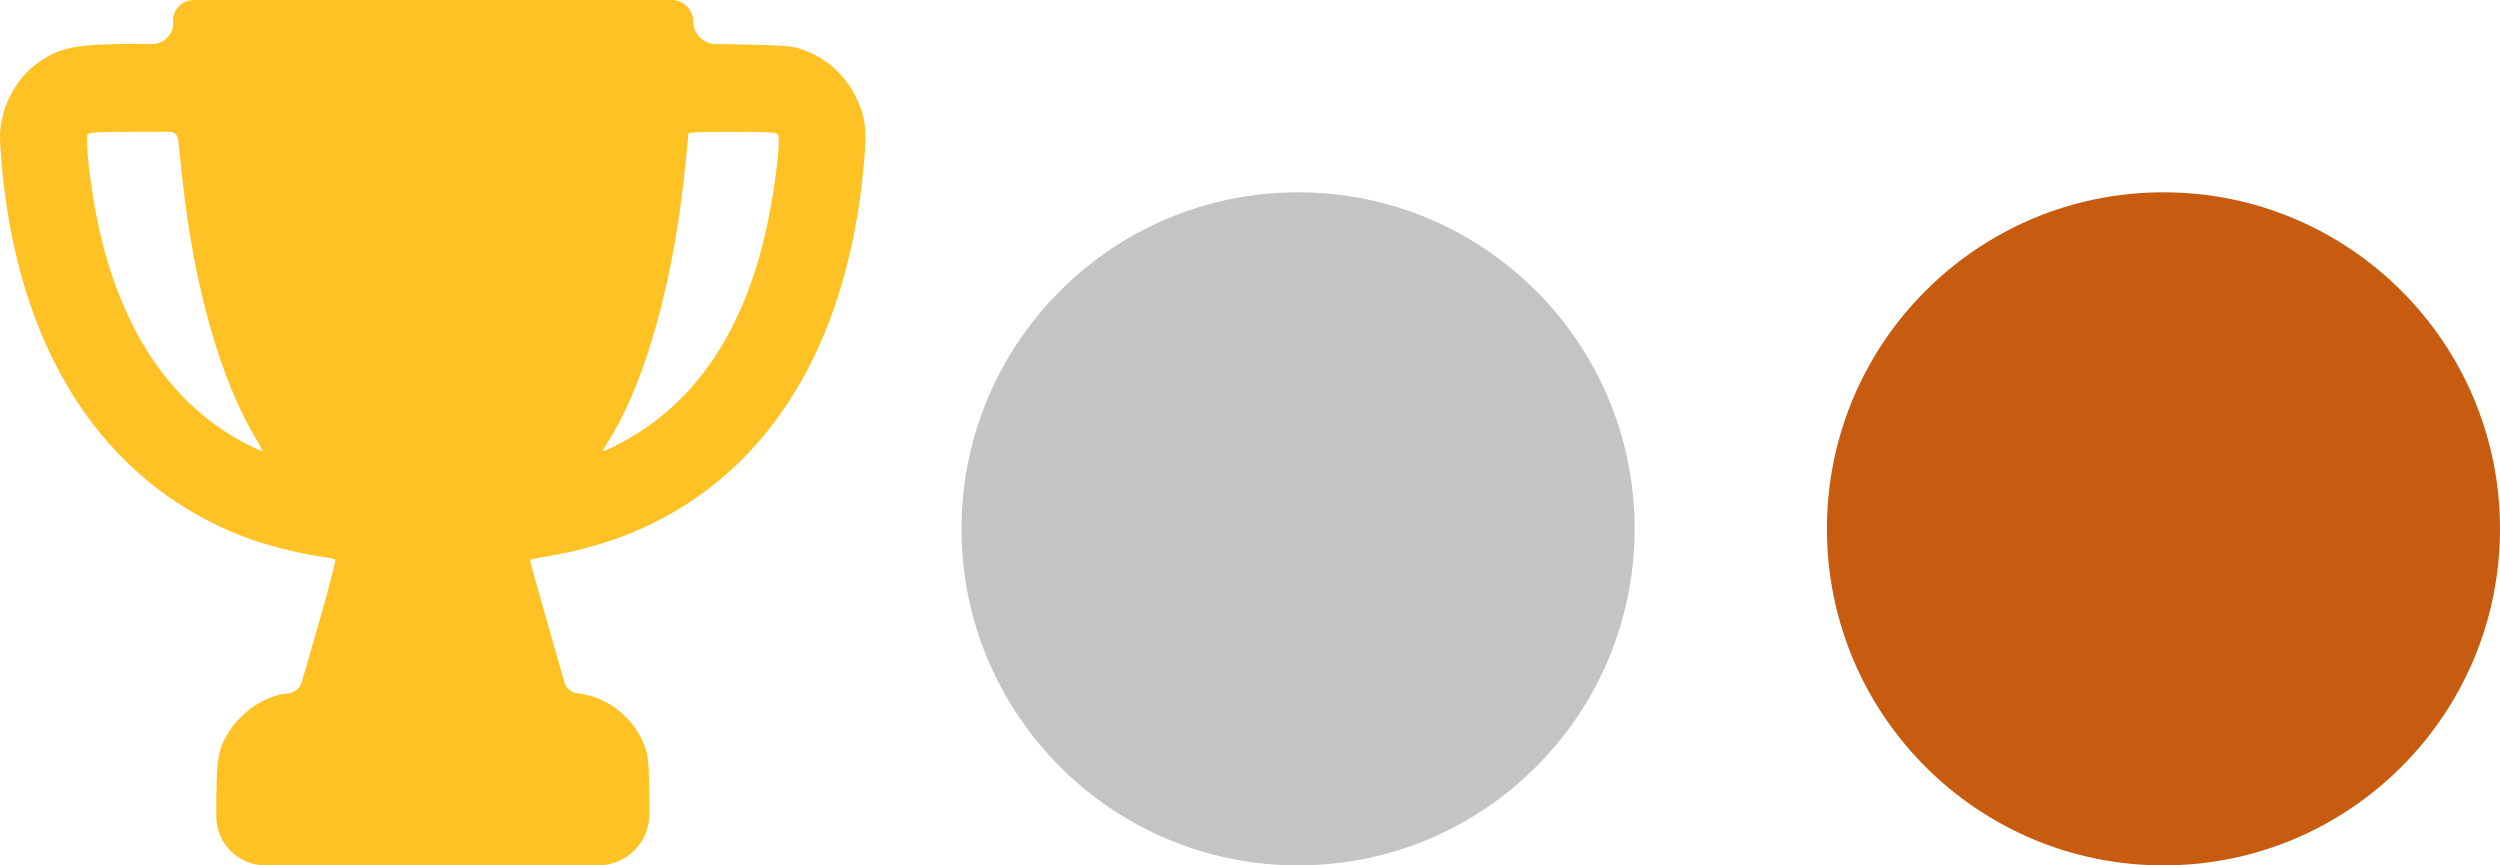
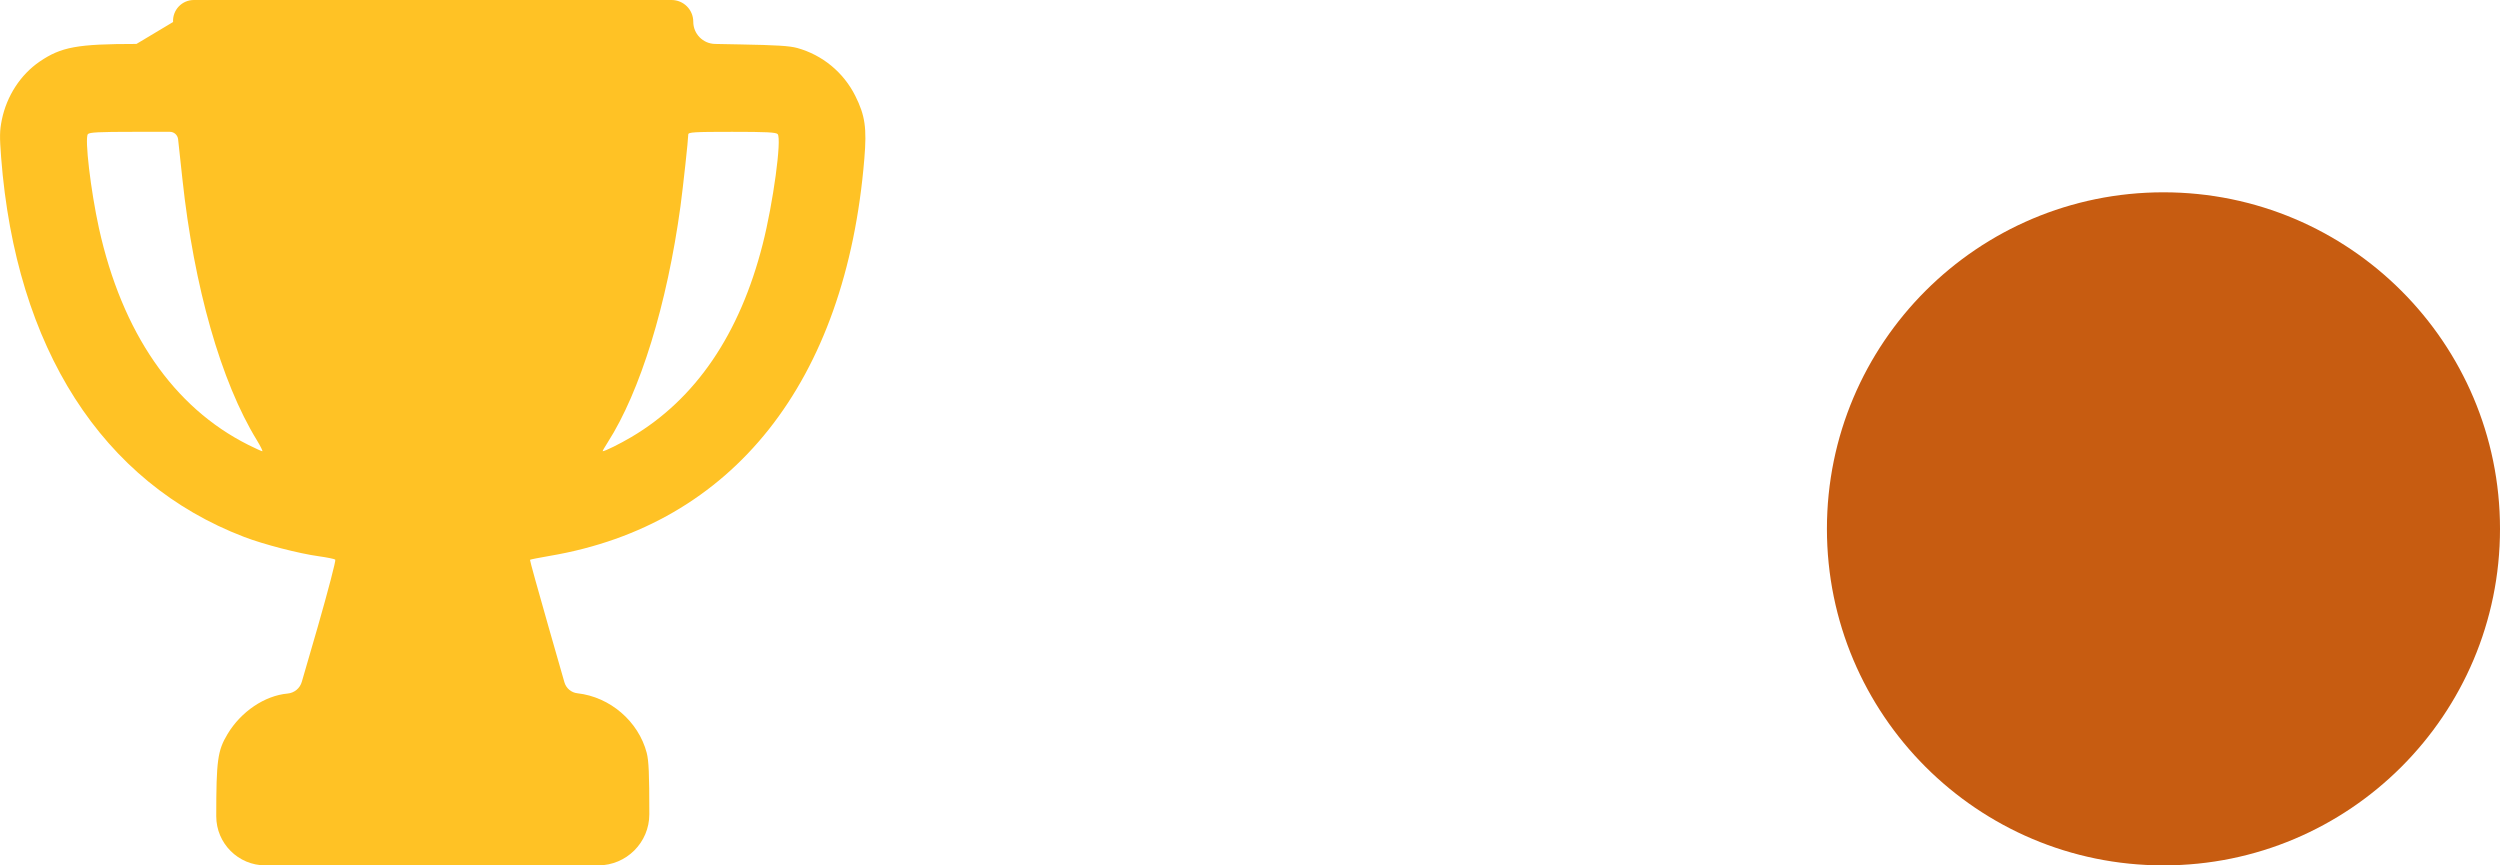
<svg xmlns="http://www.w3.org/2000/svg" width="26" height="9" viewBox="0 0 26 9" fill="none">
-   <path fill-rule="evenodd" clip-rule="evenodd" d="M1.8 0.229V0.229C1.807 0.353 1.708 0.457 1.584 0.457L1.419 0.457C0.803 0.457 0.637 0.488 0.413 0.64C0.214 0.776 0.07 0.997 0.019 1.246C-0.004 1.361 -0.005 1.417 0.012 1.64C0.166 3.621 1.062 5.019 2.539 5.584C2.739 5.661 3.11 5.757 3.315 5.785C3.401 5.797 3.479 5.813 3.487 5.82C3.495 5.827 3.413 6.141 3.305 6.518L3.139 7.09C3.12 7.158 3.061 7.207 2.99 7.213V7.213C2.752 7.235 2.506 7.401 2.366 7.635C2.263 7.806 2.249 7.909 2.249 8.489V8.489C2.249 8.771 2.478 9 2.76 9H4.501H6.221C6.515 9 6.753 8.762 6.753 8.468V8.468C6.753 8.043 6.747 7.914 6.726 7.83C6.64 7.502 6.345 7.248 6.005 7.21V7.21C5.941 7.203 5.888 7.158 5.87 7.096L5.703 6.513C5.595 6.136 5.509 5.825 5.512 5.822C5.516 5.818 5.609 5.8 5.718 5.781C7.621 5.458 8.798 3.973 8.989 1.652C9.016 1.331 8.997 1.201 8.895 0.997C8.773 0.753 8.554 0.572 8.291 0.499C8.21 0.477 8.077 0.469 7.699 0.462L7.437 0.457C7.311 0.455 7.21 0.352 7.21 0.226V0.226V0.226C7.21 0.101 7.109 0 6.984 0L4.499 0L2.016 0C1.892 0 1.793 0.104 1.8 0.229V0.229ZM1.852 1.446C1.857 1.487 1.877 1.674 1.897 1.862C2.017 2.982 2.298 3.97 2.672 4.579C2.71 4.642 2.735 4.693 2.728 4.693C2.721 4.693 2.655 4.663 2.581 4.626C1.804 4.236 1.269 3.459 1.029 2.373C0.943 1.981 0.879 1.437 0.914 1.395C0.93 1.376 1.03 1.371 1.388 1.371H1.767C1.81 1.371 1.846 1.403 1.852 1.446V1.446ZM8.088 1.395C8.131 1.447 8.041 2.113 7.932 2.54C7.694 3.476 7.234 4.151 6.567 4.545C6.447 4.616 6.291 4.693 6.268 4.693C6.264 4.693 6.287 4.652 6.32 4.601C6.659 4.071 6.937 3.168 7.077 2.145C7.104 1.943 7.158 1.449 7.158 1.398C7.158 1.375 7.216 1.371 7.613 1.371C7.971 1.371 8.072 1.376 8.088 1.395Z" fill="#FFC225" />
-   <circle cx="13.5" cy="5.5" r="3.5" fill="#C4C4C4" />
+   <path fill-rule="evenodd" clip-rule="evenodd" d="M1.8 0.229V0.229L1.419 0.457C0.803 0.457 0.637 0.488 0.413 0.64C0.214 0.776 0.07 0.997 0.019 1.246C-0.004 1.361 -0.005 1.417 0.012 1.64C0.166 3.621 1.062 5.019 2.539 5.584C2.739 5.661 3.11 5.757 3.315 5.785C3.401 5.797 3.479 5.813 3.487 5.82C3.495 5.827 3.413 6.141 3.305 6.518L3.139 7.09C3.12 7.158 3.061 7.207 2.99 7.213V7.213C2.752 7.235 2.506 7.401 2.366 7.635C2.263 7.806 2.249 7.909 2.249 8.489V8.489C2.249 8.771 2.478 9 2.76 9H4.501H6.221C6.515 9 6.753 8.762 6.753 8.468V8.468C6.753 8.043 6.747 7.914 6.726 7.83C6.64 7.502 6.345 7.248 6.005 7.21V7.21C5.941 7.203 5.888 7.158 5.87 7.096L5.703 6.513C5.595 6.136 5.509 5.825 5.512 5.822C5.516 5.818 5.609 5.8 5.718 5.781C7.621 5.458 8.798 3.973 8.989 1.652C9.016 1.331 8.997 1.201 8.895 0.997C8.773 0.753 8.554 0.572 8.291 0.499C8.21 0.477 8.077 0.469 7.699 0.462L7.437 0.457C7.311 0.455 7.21 0.352 7.21 0.226V0.226V0.226C7.21 0.101 7.109 0 6.984 0L4.499 0L2.016 0C1.892 0 1.793 0.104 1.8 0.229V0.229ZM1.852 1.446C1.857 1.487 1.877 1.674 1.897 1.862C2.017 2.982 2.298 3.97 2.672 4.579C2.71 4.642 2.735 4.693 2.728 4.693C2.721 4.693 2.655 4.663 2.581 4.626C1.804 4.236 1.269 3.459 1.029 2.373C0.943 1.981 0.879 1.437 0.914 1.395C0.93 1.376 1.03 1.371 1.388 1.371H1.767C1.81 1.371 1.846 1.403 1.852 1.446V1.446ZM8.088 1.395C8.131 1.447 8.041 2.113 7.932 2.54C7.694 3.476 7.234 4.151 6.567 4.545C6.447 4.616 6.291 4.693 6.268 4.693C6.264 4.693 6.287 4.652 6.32 4.601C6.659 4.071 6.937 3.168 7.077 2.145C7.104 1.943 7.158 1.449 7.158 1.398C7.158 1.375 7.216 1.371 7.613 1.371C7.971 1.371 8.072 1.376 8.088 1.395Z" fill="#FFC225" />
  <circle cx="22.5" cy="5.5" r="3.5" fill="#C75C11" />
</svg>